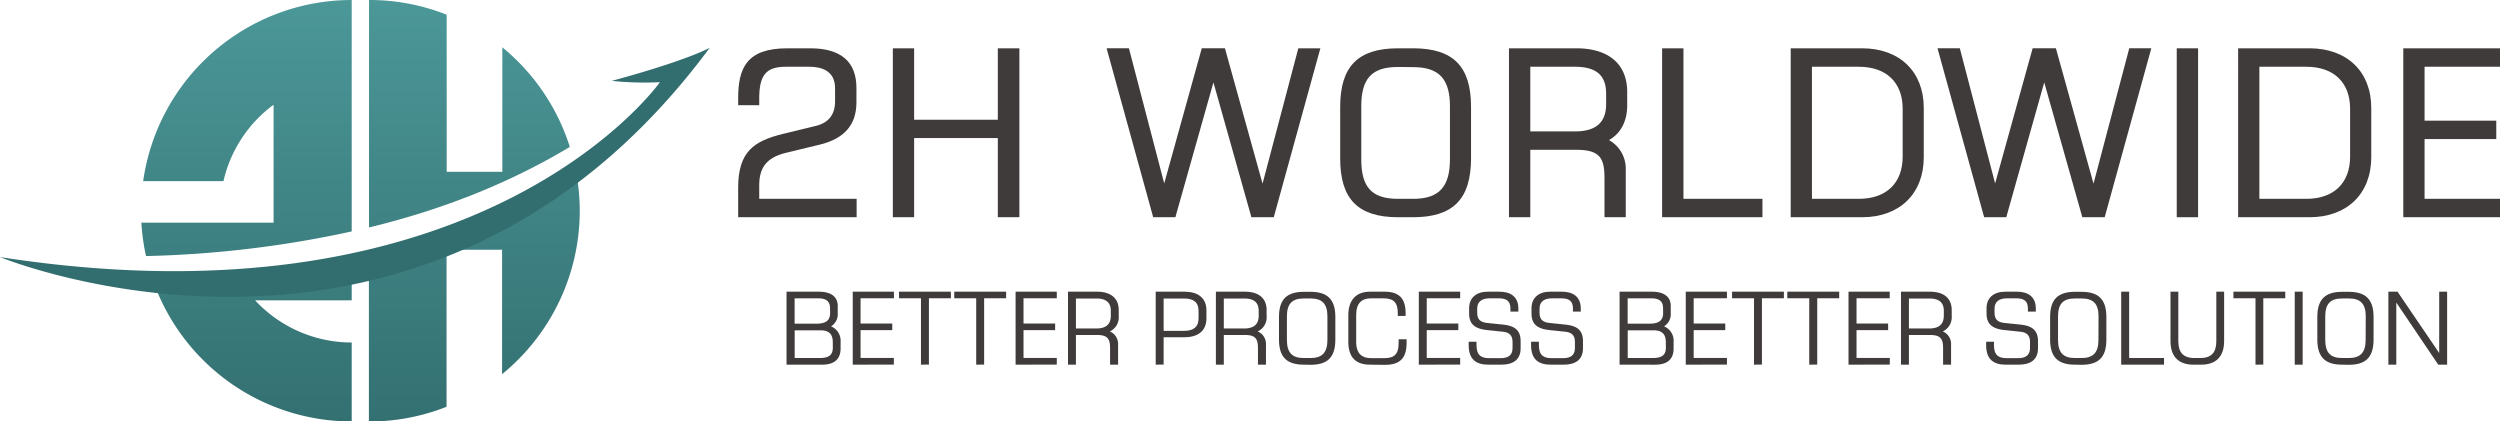
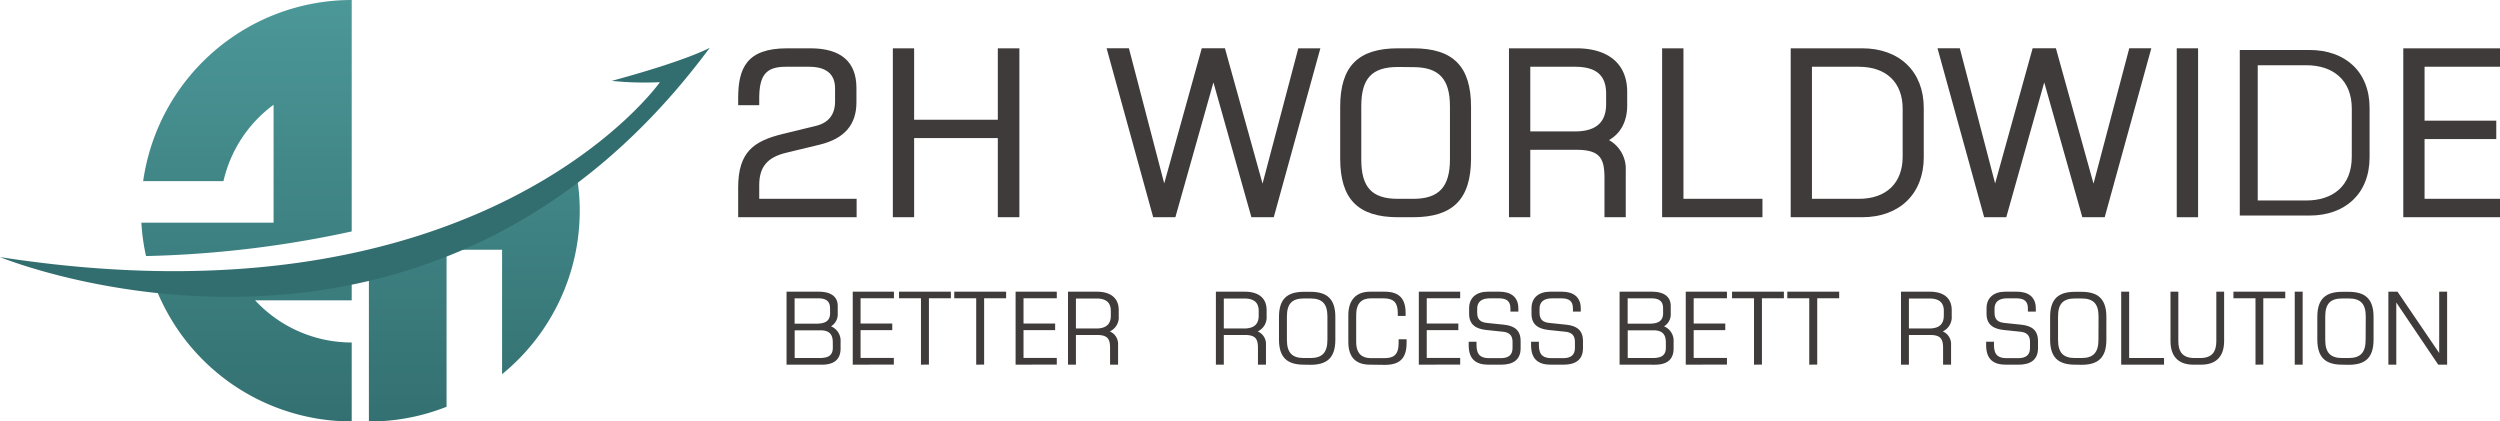
<svg xmlns="http://www.w3.org/2000/svg" xmlns:xlink="http://www.w3.org/1999/xlink" viewBox="0 0 804.7 135.67">
  <defs>
    <style>.cls-1{fill:#3f3b3a;}.cls-2{fill:url(#무제_그라디언트_5);}.cls-3{fill:url(#무제_그라디언트_5-2);}.cls-4{fill:url(#무제_그라디언트_5-3);}.cls-5{fill:url(#무제_그라디언트_5-4);}.cls-6{fill:#326e6f;}</style>
    <linearGradient id="무제_그라디언트_5" x1="151.09" y1="-6.75" x2="151.09" y2="142.89" gradientUnits="userSpaceOnUse">
      <stop offset="0" stop-color="#4d999a" />
      <stop offset="1" stop-color="#326e6f" />
    </linearGradient>
    <linearGradient id="무제_그라디언트_5-2" x1="152.69" y1="-6.75" x2="152.69" y2="142.89" xlink:href="#무제_그라디언트_5" />
    <linearGradient id="무제_그라디언트_5-3" x1="79.36" y1="-6.75" x2="79.36" y2="142.89" xlink:href="#무제_그라디언트_5" />
    <linearGradient id="무제_그라디언트_5-4" x1="81.44" y1="-6.75" x2="81.44" y2="142.89" xlink:href="#무제_그라디언트_5" />
  </defs>
  <g id="Layer_2" data-name="Layer 2">
    <g id="레이어_1" data-name="레이어 1">
      <path class="cls-1" d="M238.13,69.38v-9c0-11.11,4.79-14.51,14-16.76l10.65-2.59c4-1,6.57-3.67,6.57-8.39V28.4c0-5.72-4.19-7.44-8.79-7.44h-7.65c-6.45,0-9,2.71-9,10.7v1.67h-5.72V31.66c0-10,2.93-15.57,15.24-15.57h7.45c9,0,14.31,3.6,14.31,12.24v4.6c0,7.78-4.53,11.45-11.45,13.11L253,48.63c-6.38,1.52-9.12,4.85-9.12,11v4.93h31.34v4.85Z" />
      <path class="cls-1" d="M275.73,69.92H237.6V60.4c0-11.57,5.06-15,14.38-17.29l10.65-2.59c4.09-1,6.16-3.67,6.16-7.86V28.4c0-5.71-4.49-6.91-8.25-6.91h-7.65c-6.28,0-8.51,2.67-8.51,10.17v2.21H237.6V31.66c0-9.67,2.67-16.11,15.77-16.11h7.45c9.85,0,14.85,4.3,14.85,12.78v4.6c0,7.25-3.88,11.71-11.86,13.64L253.1,49.16c-6.11,1.45-8.72,4.58-8.72,10.44V64h31.35Zm-37.06-1.08h36V65.07H243.31V59.6c0-6.38,2.94-9.92,9.54-11.49l10.71-2.6c7.52-1.81,11-5.8,11-12.58v-4.6c0-7.87-4.51-11.71-13.77-11.71h-7.45c-12.3,0-14.7,5.52-14.7,15v1.13h4.64V31.66c0-8.09,2.69-11.24,9.58-11.24h7.65c6,0,9.33,2.83,9.33,8v4.26c0,4.69-2.41,7.76-7,8.91l-10.64,2.6c-9,2.2-13.57,5.32-13.57,16.23Z" />
      <path class="cls-1" d="M321.72,69.38V43.91h-28V69.38h-5.77V16.09h5.77V39h28V16.09h5.86V69.38Z" />
      <path class="cls-1" d="M328.12,69.92h-6.94V44.45H294.24V69.92h-6.85V15.55h6.85v23h26.94V15.55h6.94Zm-5.86-1.08H327V16.62h-4.78v23h-29.1v-23h-4.7V68.84h4.7V43.37h29.1Z" />
      <path class="cls-1" d="M403.19,69.38,390.57,24.54,377.92,69.38h-6.33L356.9,16.09H363l11.76,45,12.53-45h6.64L406.4,61.2l11.91-45.11h6L409.58,69.38Z" />
      <path class="cls-1" d="M410,69.92h-7.21l-.1-.39-12.11-43L378.33,69.92h-7.15l-.1-.39-14.89-54h7.18l.11.4,11.26,43.11,12.09-43.51h7.46l.1.39,12,43.19L417.9,15.55H425Zm-6.38-1.08h5.56l14.42-52.22h-4.87L406.41,63.26l-.53-1.91L393.47,16.62h-5.82l-13,46.59L362.53,16.62h-4.92L372,68.84h5.5l13.06-46.29.51,1.84Z" />
      <path class="cls-1" d="M450,69.38c-12,0-18.09-5.06-18.09-18.36V34.38c0-13.17,6.12-18.29,18.09-18.29h4.87c12,0,18.09,5.12,18.09,18.29V51c0,13.3-6.11,18.36-18.09,18.36Zm17.25-35.19c0-9.31-3.86-13.17-12.38-13.17H450c-8.58,0-12.37,3.86-12.37,13.17v17c0,9.38,3.79,13.3,12.37,13.3h4.87c8.52,0,12.38-3.92,12.38-13.3Z" />
      <path class="cls-1" d="M454.84,69.92H450c-12.88,0-18.62-5.83-18.62-18.9V34.38c0-13,5.74-18.83,18.62-18.83h4.87c12.88,0,18.63,5.81,18.63,18.83V51C473.47,64.09,467.72,69.92,454.84,69.92ZM450,16.62c-12.13,0-17.55,5.48-17.55,17.76V51c0,12.49,5.25,17.82,17.55,17.82h4.87c12.3,0,17.55-5.33,17.55-17.82V34.38c0-12.28-5.42-17.76-17.55-17.76Zm4.87,48.45H450c-8.93,0-12.91-4.27-12.91-13.84v-17c0-9.48,4-13.71,12.91-13.71h4.87c8.93,0,12.91,4.23,12.91,13.71v17C467.75,60.8,463.77,65.07,454.84,65.07ZM450,21.56c-8.41,0-11.83,3.66-11.83,12.63v17C438.14,60.29,441.56,64,450,64h4.87c8.3,0,11.84-3.81,11.84-12.76v-17c0-8.85-3.54-12.63-11.84-12.63Z" />
      <path class="cls-1" d="M517,69.38v-12c0-6.51-1.48-9.71-9.59-9.71H492V69.38h-5.78V16.09H507.4c9.31,0,15.83,4.13,15.83,13.45v4.38c0,4.93-2,9.11-6.52,11.17,4.2,1.82,6,5.53,6,9.66V69.38Zm.52-39.25c0-6.39-3.73-9.17-10.58-9.17H492V42.84h14.9c6.85,0,10.58-2.87,10.58-9.32Z" />
      <path class="cls-1" d="M523.3,69.92h-6.85V57.4c0-6.34-1.31-9.18-9.05-9.18H492.57v21.7h-6.86V15.55H507.4c10.4,0,16.36,5.1,16.36,14v4.38c0,5.09-2.06,9-5.85,11.16a10.57,10.57,0,0,1,5.39,9.67Zm-5.78-1.08h4.71V54.75c0-4.31-2-7.57-5.73-9.16l-1.12-.49,1.11-.5c5.12-2.33,6.2-7.1,6.2-10.68V29.54c0-11.24-9.58-12.92-15.29-12.92H486.79V68.84h4.7V47.15H507.4c8.51,0,10.12,3.6,10.12,10.25ZM506.93,43.37H491.49V20.42h15.44c7.38,0,11.12,3.27,11.12,9.71v3.39C518.05,40.06,514.31,43.37,506.93,43.37ZM492.57,42.3h14.36c6.76,0,10.05-2.88,10.05-8.78V30.13c0-5.9-3.2-8.64-10.05-8.64H492.57Z" />
      <path class="cls-1" d="M535.5,69.38V16.09h5.79V64.53h25.47v4.85Z" />
      <path class="cls-1" d="M567.3,69.92H535V15.55h6.87V64H567.3ZM536,68.84h30.19V65.07H540.76V16.62H536Z" />
      <path class="cls-1" d="M576.9,69.38V16.09h22.49c11.38,0,19.29,6.91,19.29,18.63v15.9c0,11.78-7.91,18.76-19.29,18.76ZM613,35c0-9.39-6.26-14-14.65-14H582.7V64.53h15.62c8.39,0,14.65-4.53,14.65-14.1Z" />
      <path class="cls-1" d="M599.39,69.92h-23V15.55h23c12.05,0,19.83,7.52,19.83,19.17v15.9C619.22,62.34,611.44,69.92,599.39,69.92Zm-21.95-1.08h21.95c11.39,0,18.75-7.16,18.75-18.22V34.72c0-11-7.36-18.1-18.75-18.1H577.44Zm20.88-3.77H582.16V20.42h16.16c9.37,0,15.18,5.58,15.18,14.58V50.43C613.5,59.6,607.82,65.07,598.32,65.07ZM583.23,64h15.09c8.83,0,14.11-5.07,14.11-13.56V35c0-8.46-5.28-13.51-14.11-13.51H583.23Z" />
      <path class="cls-1" d="M670.66,69.38,658,24.54,645.37,69.38h-6.31L624.35,16.09h6l11.78,45,12.51-45h6.66l12.5,45.11,11.91-45.11h6L677.05,69.38Z" />
      <path class="cls-1" d="M677.46,69.92h-7.21l-.1-.39L658,26.53,645.78,69.92h-7.13l-.1-.39-14.91-54h7.18l.11.4,11.26,43.11,12.08-43.51h7.49l.1.39,12,43.19,11.51-43.58h7.1Zm-6.38-1.08h5.56L691,16.62h-4.87L673.86,63.26l-.53-1.91L660.94,16.62H655.1L642.17,63.21l-.51-1.94L630,16.62h-4.92l14.42,52.22H645L658,22.55l.51,1.84Z" />
      <path class="cls-1" d="M701.19,69.38V16.09H707V69.38Z" />
      <path class="cls-1" d="M707.52,69.92h-6.87V15.55h6.87Zm-5.79-1.08h4.72V16.62h-4.72Z" />
      <path class="cls-1" d="M720.94,69.38V16.09h22.47c11.39,0,19.31,6.91,19.31,18.63v15.9c0,11.78-7.92,18.76-19.31,18.76ZM757,35c0-9.39-6.24-14-14.63-14H726.72V64.53h15.64c8.39,0,14.63-4.53,14.63-14.1Z" />
-       <path class="cls-1" d="M743.41,69.92h-23V15.55h23c12.06,0,19.85,7.52,19.85,19.17v15.9C763.26,62.34,755.47,69.92,743.41,69.92Zm-21.93-1.08h21.93c11.41,0,18.78-7.16,18.78-18.22V34.72c0-11-7.37-18.1-18.78-18.1H721.48Zm20.88-3.77H726.18V20.42h16.18c9.36,0,15.17,5.58,15.17,14.58V50.43C757.53,59.6,751.86,65.07,742.36,65.07ZM727.25,64h15.11c8.82,0,14.09-5.07,14.09-13.56V35c0-8.46-5.27-13.51-14.09-13.51H727.25Z" />
      <path class="cls-1" d="M774.11,69.38V16.09h30.06V21H779.88V39.38H803v4.85H779.88v20.3h24.29v4.85Z" />
      <path class="cls-1" d="M804.7,69.92H773.57V15.55H804.7v5.94H780.42V38.84H803.5v5.93H780.42V64H804.7Zm-30.06-1.08h29V65.07H779.35V43.69h23.08V39.92H779.35V20.42h24.28v-3.8h-29Z" />
      <path class="cls-1" d="M253.17,117.38V93.89h10.35c3.82,0,6.13,1.5,6.13,4.61v2.37a4.53,4.53,0,0,1-2.16,4.17,5,5,0,0,1,3.08,4.95v2.17c0,3.72-2.32,5.22-6,5.22Zm14-18.21c0-2.31-1.43-3.14-3.72-3.14h-7.68v8.15h7c2.88,0,4.43-.87,4.43-3.46Zm.89,11.08c0-2.43-.91-3.93-4-3.93h-8.27v8.92h8c3.19,0,4.28-1.09,4.28-3.41Z" />
      <path class="cls-1" d="M274.48,117.38V93.89h13.26V96H277v8.13H287.2v2.14H277v8.94h10.71v2.14Z" />
      <path class="cls-1" d="M296.44,117.38V96h-7.06V93.89h16.69V96H299v21.35Z" />
      <path class="cls-1" d="M314.22,117.38V96h-7.06V93.89h16.69V96h-7.08v21.35Z" />
      <path class="cls-1" d="M326.9,117.38V93.89h13.26V96H329.45v8.13h10.18v2.14H329.45v8.94h10.71v2.14Z" />
      <path class="cls-1" d="M357.31,117.38V112.1c0-2.87-.64-4.28-4.21-4.28h-6.78v9.56h-2.55V93.89h9.33c4.1,0,7,1.83,7,5.93v1.94a5,5,0,0,1-2.87,4.92,4.37,4.37,0,0,1,2.66,4.25v6.45Zm.24-17.3c0-2.81-1.64-4-4.66-4h-6.57v9.65h6.57c3,0,4.66-1.26,4.66-4.1Z" />
-       <path class="cls-1" d="M372,117.38V93.89h9.33c4.1,0,7,1.91,7,6v2.59c0,4.13-2.88,6.07-7,6.07h-6.78v8.79Zm13.79-17.3c0-2.81-1.64-4-4.67-4h-6.57v10.42h6.57c3,0,4.67-1.24,4.67-4Z" />
      <path class="cls-1" d="M404.91,117.38V112.1c0-2.87-.64-4.28-4.21-4.28h-6.78v9.56h-2.55V93.89h9.33c4.1,0,7,1.83,7,5.93v1.94a5,5,0,0,1-2.87,4.92,4.37,4.37,0,0,1,2.66,4.25v6.45Zm.24-17.3c0-2.81-1.64-4-4.66-4h-6.57v9.65h6.57c3,0,4.66-1.26,4.66-4.1Z" />
      <path class="cls-1" d="M419.68,117.38c-5.28,0-8-2.23-8-8.1V102c0-5.81,2.7-8.07,8-8.07h2.14c5.28,0,8,2.26,8,8.07v7.32c0,5.87-2.69,8.1-8,8.1Zm7.59-15.51c0-4.11-1.7-5.8-5.45-5.8h-2.14c-3.78,0-5.45,1.69-5.45,5.8v7.51c0,4.13,1.67,5.86,5.45,5.86h2.14c3.75,0,5.45-1.73,5.45-5.86Z" />
      <path class="cls-1" d="M441,117.38c-4.39,0-7-2.17-7-7.33v-8.59c0-5,2.61-7.57,7-7.57h4.72c4.84,0,6.72,2.41,6.72,6.9v.9h-2.52v-.87c0-3.23-1.12-4.79-4.61-4.79h-4c-2.81,0-4.78,1.35-4.78,5.34V110c0,4,2,5.28,4.78,5.28h4.16c2.87,0,4.72-.79,4.72-4.87v-1.2h2.56v1.23c0,5.19-2.5,7-7,7Z" />
      <path class="cls-1" d="M456.69,117.38V93.89H470V96H459.24v8.13h10.17v2.14H459.24v8.94H470v2.14Z" />
      <path class="cls-1" d="M479.06,117.38c-3.69,0-6.32-1.5-6.32-6.24V110h2.52v1.11c0,3.35,1.61,4.17,4.1,4.17h3.75c2.4,0,3.75-1,3.75-3.26v-2c0-2.19-1.2-3.08-3.16-3.25l-5.33-.56c-2.88-.32-5.49-1.41-5.49-5.19V99.23c0-3.49,2.43-5.34,6-5.34h3.78c3.26,0,6.07,1.38,6.07,5.4v1h-2.55v-1c0-2.43-1.32-3.26-3.7-3.26h-3c-2.66,0-4,1.21-4,3.29v1.37c0,2.27,1.2,3.06,3.2,3.26l5.39.56c3.34.35,5.39,1.73,5.39,5.28v2.31c0,3.84-2.6,5.28-6.22,5.28Z" />
      <path class="cls-1" d="M499.14,117.38c-3.69,0-6.32-1.5-6.32-6.24V110h2.52v1.11c0,3.35,1.61,4.17,4.1,4.17h3.75c2.4,0,3.75-1,3.75-3.26v-2c0-2.19-1.2-3.08-3.16-3.25l-5.33-.56c-2.88-.32-5.49-1.41-5.49-5.19V99.23c0-3.49,2.43-5.34,6-5.34h3.79c3.26,0,6.07,1.38,6.07,5.4v1H506.3v-1c0-2.43-1.32-3.26-3.7-3.26h-3.05c-2.66,0-4,1.21-4,3.29v1.37c0,2.27,1.2,3.06,3.2,3.26l5.39.56c3.34.35,5.39,1.73,5.39,5.28v2.31c0,3.84-2.6,5.28-6.22,5.28Z" />
      <path class="cls-1" d="M521.31,117.38V93.89h10.35c3.81,0,6.12,1.5,6.12,4.61v2.37a4.53,4.53,0,0,1-2.16,4.17A5,5,0,0,1,538.7,110v2.17c0,3.72-2.32,5.22-6,5.22Zm14-18.21c0-2.31-1.43-3.14-3.72-3.14h-7.68v8.15h7c2.87,0,4.42-.87,4.42-3.46Zm.89,11.08c0-2.43-.92-3.93-4-3.93h-8.27v8.92h8c3.19,0,4.28-1.09,4.28-3.41Z" />
      <path class="cls-1" d="M542.61,117.38V93.89h13.26V96H545.16v8.13h10.17v2.14H545.16v8.94h10.71v2.14Z" />
      <path class="cls-1" d="M564.58,117.38V96h-7.07V93.89H574.2V96h-7.07v21.35Z" />
      <path class="cls-1" d="M582.36,117.38V96H575.3V93.89H592V96h-7.07v21.35Z" />
-       <path class="cls-1" d="M595,117.38V93.89h13.26V96H597.58v8.13h10.17v2.14H597.58v8.94h10.71v2.14Z" />
      <path class="cls-1" d="M625.44,117.38V112.1c0-2.87-.65-4.28-4.22-4.28h-6.78v9.56h-2.55V93.89h9.33c4.1,0,7,1.83,7,5.93v1.94a5.05,5.05,0,0,1-2.88,4.92,4.38,4.38,0,0,1,2.67,4.25v6.45Zm.24-17.3c0-2.81-1.65-4-4.67-4h-6.57v9.65H621c3,0,4.67-1.26,4.67-4.1Z" />
      <path class="cls-1" d="M645.62,117.38c-3.69,0-6.32-1.5-6.32-6.24V110h2.52v1.11c0,3.35,1.61,4.17,4.1,4.17h3.75c2.4,0,3.75-1,3.75-3.26v-2c0-2.19-1.2-3.08-3.16-3.25l-5.34-.56c-2.87-.32-5.49-1.41-5.49-5.19V99.23c0-3.49,2.44-5.34,6-5.34h3.79c3.25,0,6.07,1.38,6.07,5.4v1h-2.55v-1c0-2.43-1.32-3.26-3.7-3.26H646c-2.67,0-4,1.21-4,3.29v1.37c0,2.27,1.21,3.06,3.21,3.26l5.38.56c3.35.35,5.4,1.73,5.4,5.28v2.31c0,3.84-2.6,5.28-6.22,5.28Z" />
      <path class="cls-1" d="M667.89,117.38c-5.28,0-8-2.23-8-8.1V102c0-5.81,2.7-8.07,8-8.07H670c5.28,0,8,2.26,8,8.07v7.32c0,5.87-2.69,8.1-8,8.1Zm7.59-15.51c0-4.11-1.7-5.8-5.45-5.8h-2.14c-3.78,0-5.45,1.69-5.45,5.8v7.51c0,4.13,1.67,5.86,5.45,5.86H670c3.75,0,5.45-1.73,5.45-5.86Z" />
      <path class="cls-1" d="M682.77,117.38V93.89h2.56v21.35h11.23v2.14Z" />
      <path class="cls-1" d="M706,117.38c-4.13,0-7.36-2-7.36-7.59V93.89h2.52v15.9c0,3.39,1.33,5.45,5.2,5.45h1.84c3.87,0,5.19-2.06,5.19-5.45V93.89h2.51v15.9c0,5.56-3.22,7.59-7.35,7.59Z" />
      <path class="cls-1" d="M726,117.38V96H718.9V93.89h16.68V96h-7.07v21.35Z" />
-       <path class="cls-1" d="M738.63,117.38V93.89h2.55v23.49Z" />
+       <path class="cls-1" d="M738.63,117.38V93.89h2.55v23.49" />
      <path class="cls-1" d="M753.9,117.38c-5.28,0-8-2.23-8-8.1V102c0-5.81,2.7-8.07,8-8.07H756c5.28,0,8,2.26,8,8.07v7.32c0,5.87-2.69,8.1-8,8.1Zm7.59-15.51c0-4.11-1.7-5.8-5.45-5.8H753.9c-3.78,0-5.45,1.69-5.45,5.8v7.51c0,4.13,1.67,5.86,5.45,5.86H756c3.75,0,5.45-1.73,5.45-5.86Z" />
      <path class="cls-1" d="M784.82,117.38l-13.5-20v20h-2.55V93.89h2.94l13.42,19.74V93.89h2.55v23.49Z" />
-       <path class="cls-2" d="M183.41,47.29c-20,12-41.85,20.42-64.63,25.92V0a67.26,67.26,0,0,1,25,4.74V55.29h17.91V15.23A67.78,67.78,0,0,1,183.41,47.29Z" />
      <path class="cls-3" d="M186.61,67.83a67.87,67.87,0,0,1-25,52.61V80.38H143.74v50.55a67.46,67.46,0,0,1-25,4.74V86.46c24.44-5.64,47.48-15.75,66.68-31.11A66.52,66.52,0,0,1,186.61,67.83Z" />
      <path class="cls-4" d="M113.21,0V74.49A346,346,0,0,1,47,82.42,67.5,67.5,0,0,1,45.5,71.67H88.06V33.72A42.18,42.18,0,0,0,71.93,58.3H46.08A67.82,67.82,0,0,1,113.21,0Z" />
      <path class="cls-5" d="M113.21,87.67v9H82.11a42.39,42.39,0,0,0,31.1,13.57v25.41a67.76,67.76,0,0,1-61.37-39,53.11,53.11,0,0,1-2.18-5.24A235.1,235.1,0,0,0,113.21,87.67Z" />
      <path class="cls-6" d="M0,82.75S136.88,139.1,228.45,15.38c0,0-7,4-31.53,10.65a102,102,0,0,0,15.5.42S155.71,106.93,0,82.75Z" />
    </g>
  </g>
</svg>